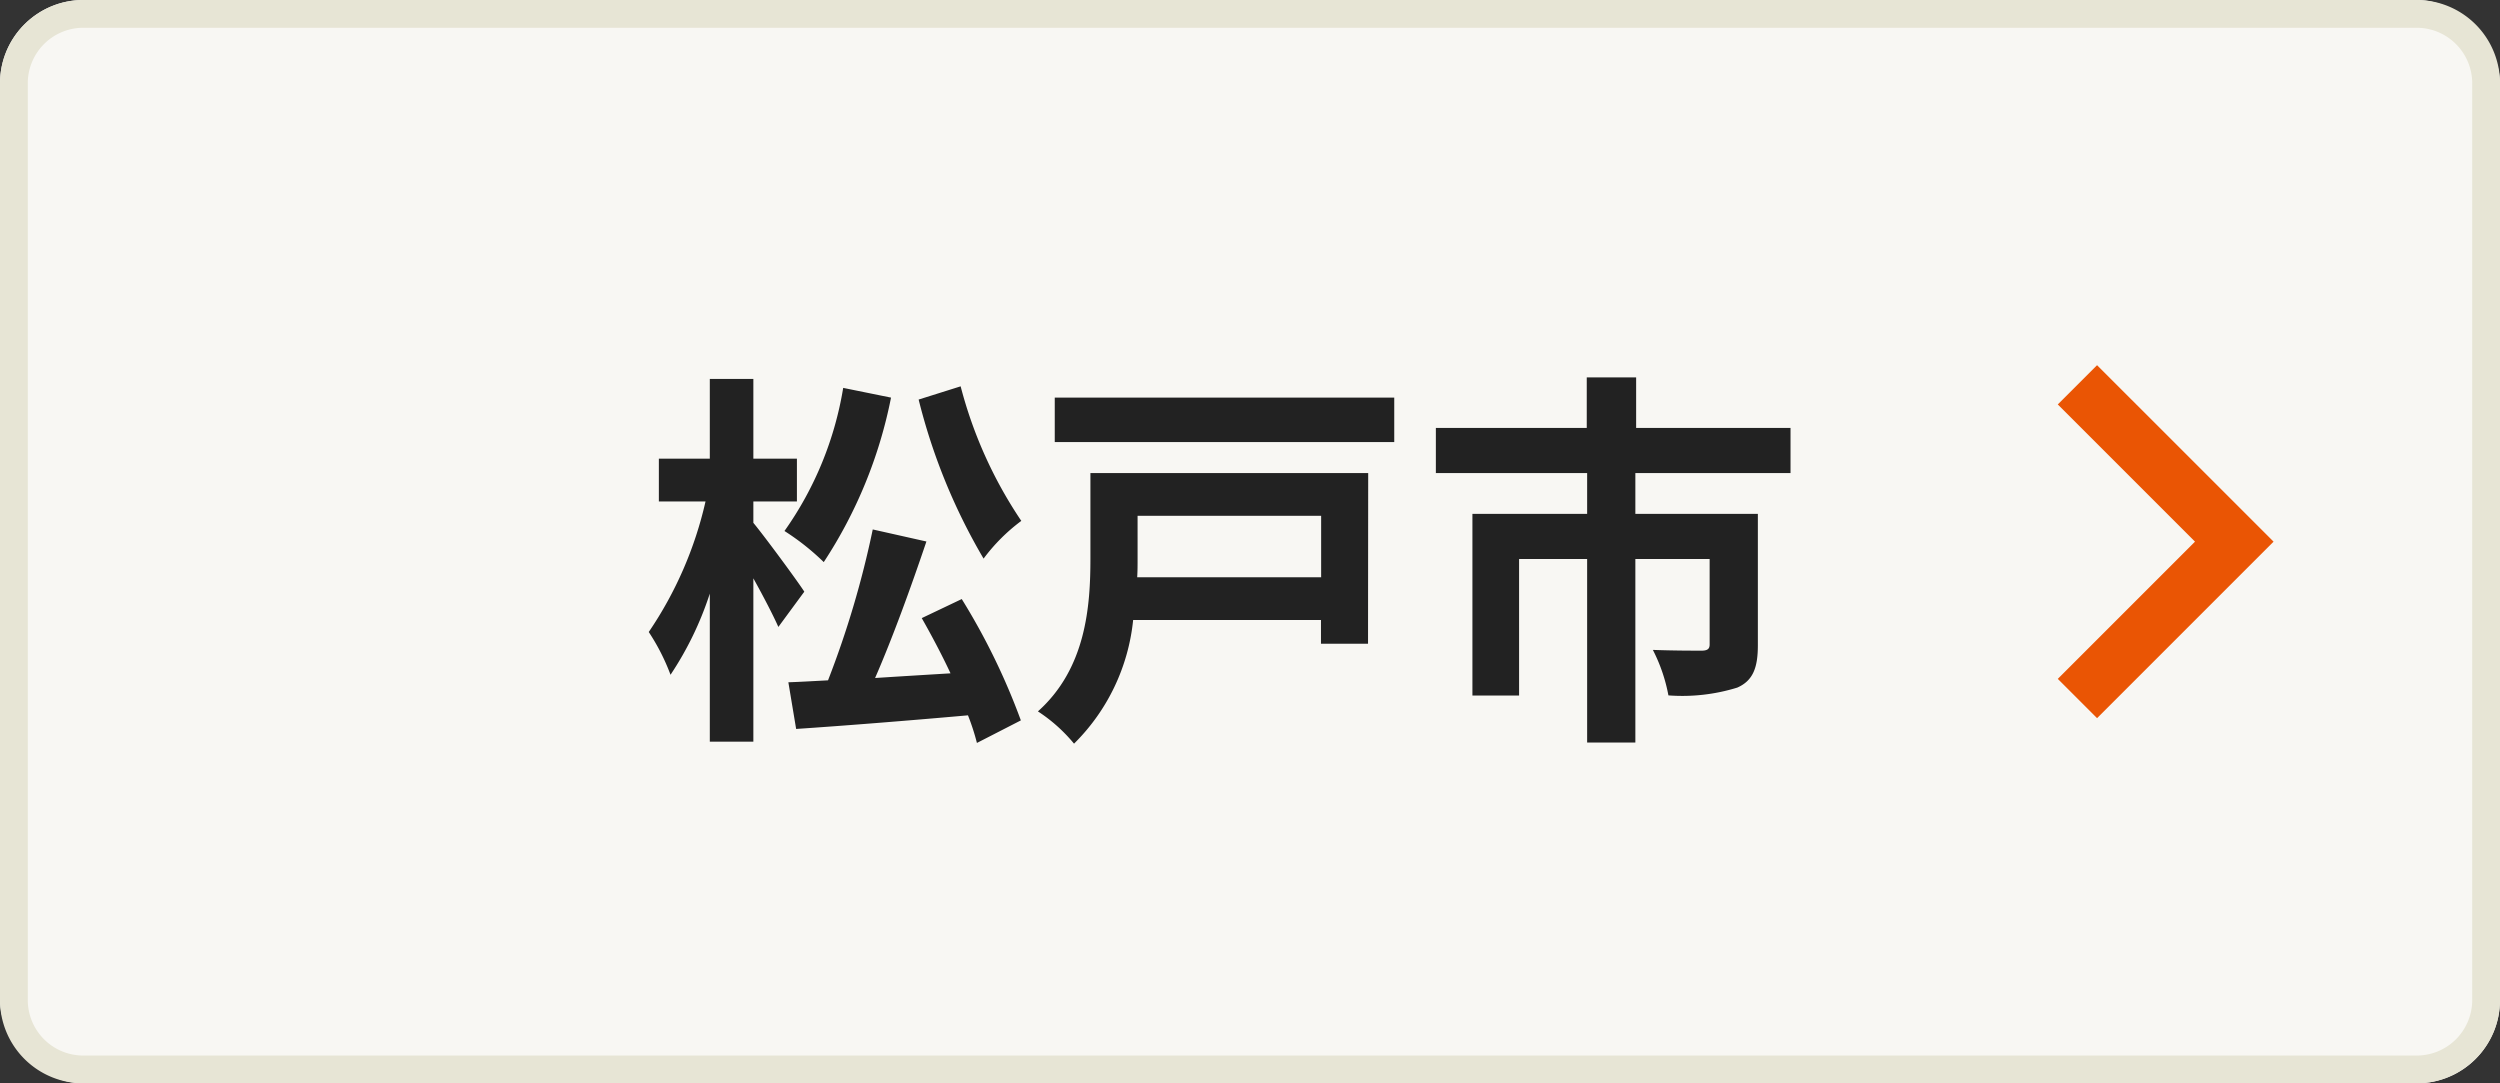
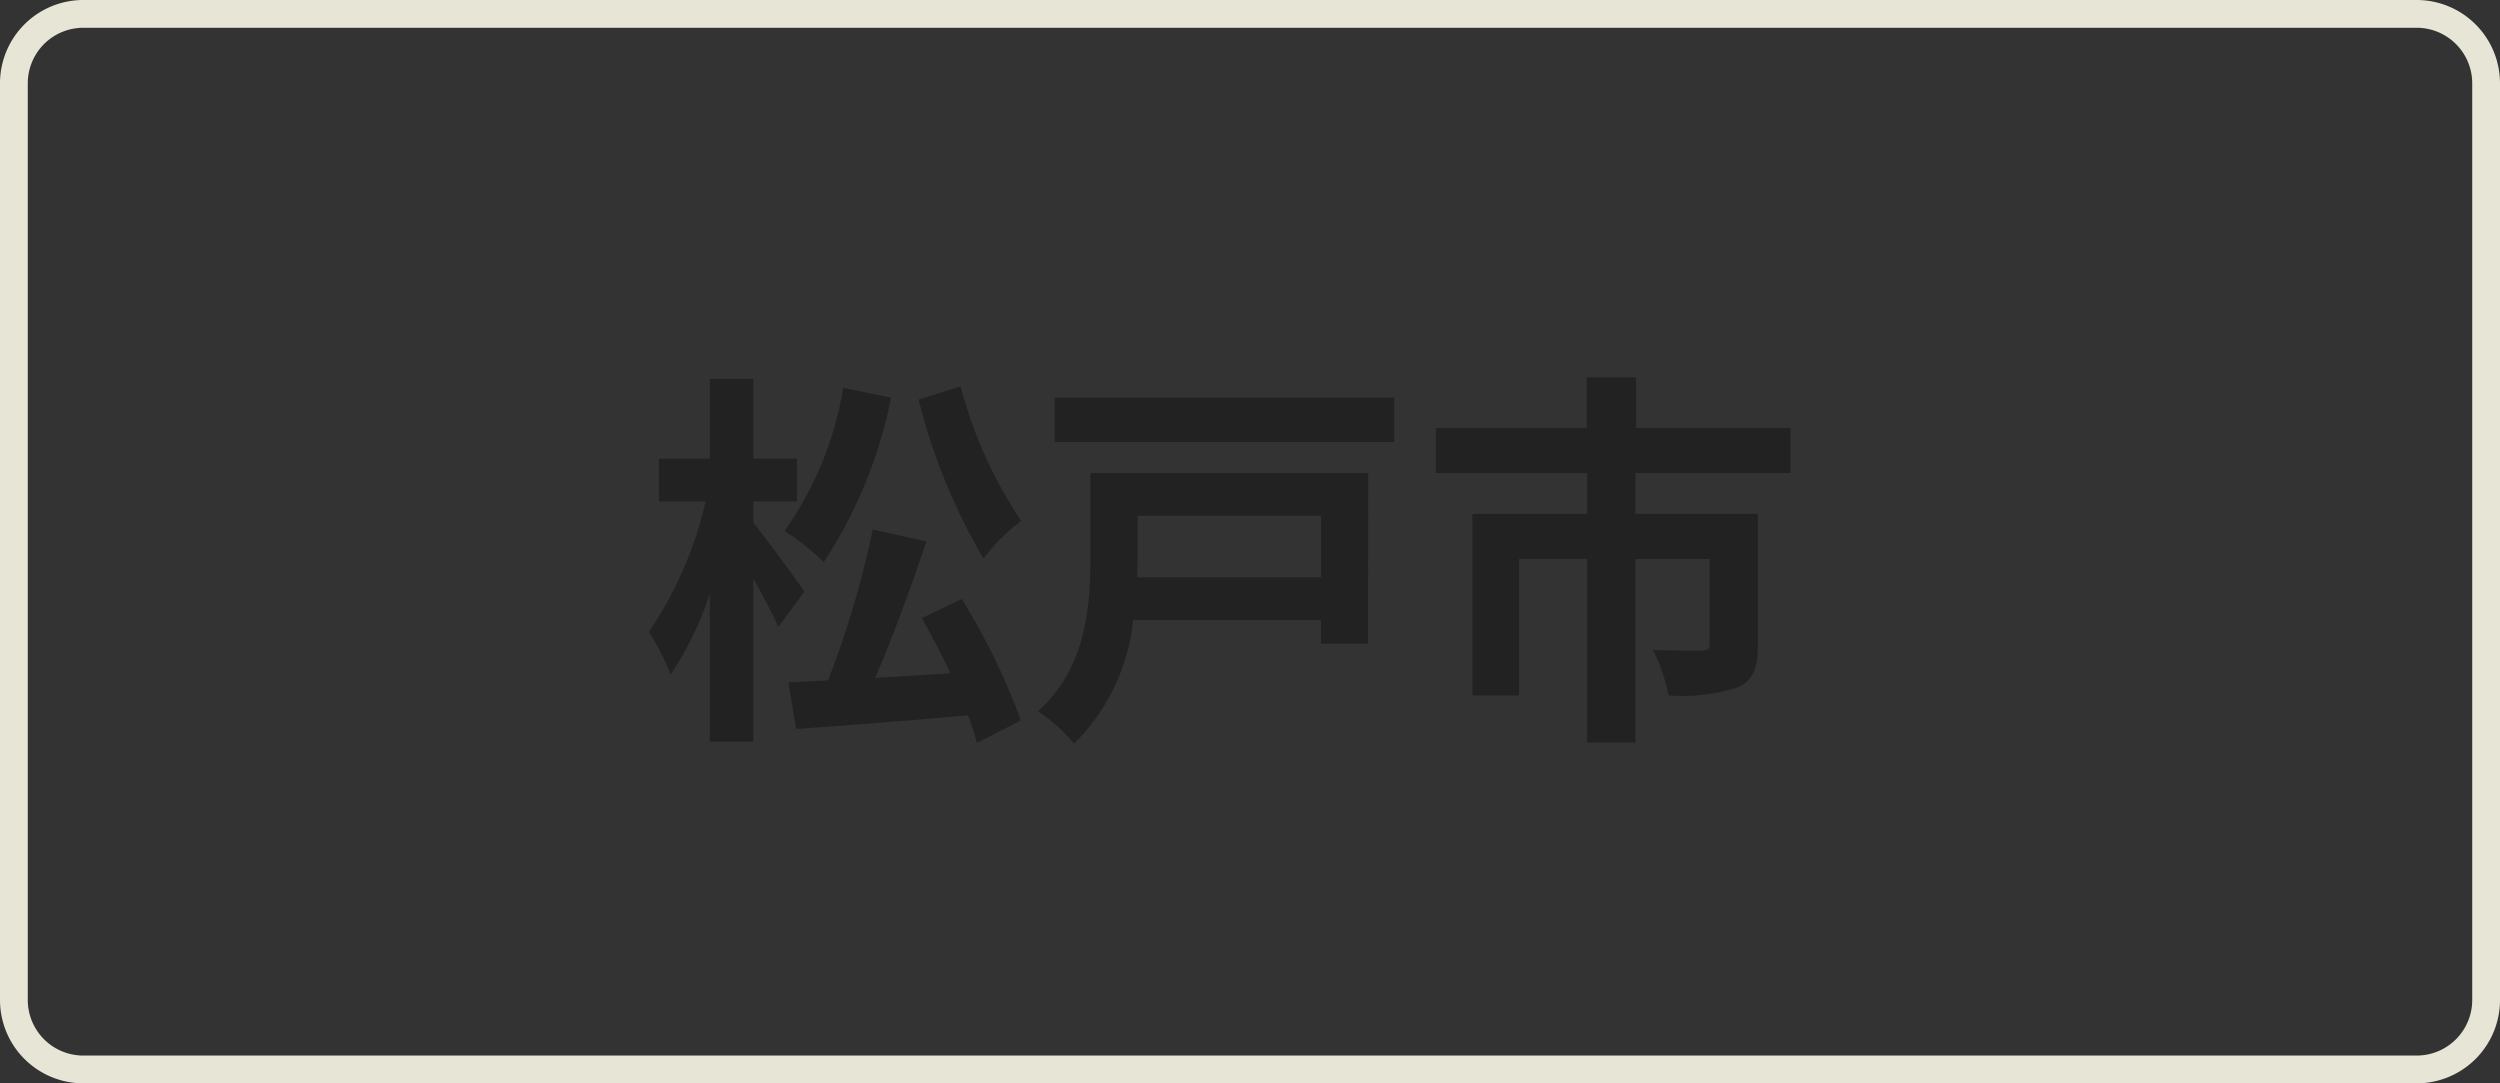
<svg xmlns="http://www.w3.org/2000/svg" width="90" height="39" viewBox="0 0 90 39">
  <rect x="0" y="0" width="90" height="39" fill="#333333" stroke="none" />
  <g id="グループ_1311" data-name="グループ 1311" transform="translate(21253 9230.847)">
-     <rect id="長方形_522" data-name="長方形 522" width="90" height="39" rx="3" transform="translate(-21253 -9230.847)" fill="#f8f7f3" />
    <path id="長方形_522_-_アウトライン" data-name="長方形 522 - アウトライン" d="M3,1A2,2,0,0,0,1,3V36a2,2,0,0,0,2,2H87a2,2,0,0,0,2-2V3a2,2,0,0,0-2-2H3M3,0H87a3,3,0,0,1,3,3V36a3,3,0,0,1-3,3H3a3,3,0,0,1-3-3V3A3,3,0,0,1,3,0Z" transform="translate(-21253 -9230.847)" fill="#e7e5d5" />
    <path id="パス_3131" data-name="パス 3131" d="M-31.976-11.116A21.459,21.459,0,0,0-29.638-5.39,6.571,6.571,0,0,1-28.28-6.748a15.728,15.728,0,0,1-2.184-4.844Zm-2.716-.42a12.359,12.359,0,0,1-2.114,5.152,8.738,8.738,0,0,1,1.414,1.12,16.655,16.655,0,0,0,2.422-5.922Zm-1.4,7.336c-.252-.392-1.428-1.988-1.834-2.478v-.77h1.568v-1.54h-1.568v-2.87h-1.568v2.87h-1.834v1.54h1.68a13.764,13.764,0,0,1-2.044,4.7,7.59,7.59,0,0,1,.784,1.54A11.875,11.875,0,0,0-39.494-4.13V1.2h1.568v-5.88c.35.63.7,1.3.9,1.75Zm4.228.952c.35.616.714,1.3,1.036,1.988-.924.056-1.848.112-2.716.168.63-1.442,1.3-3.29,1.848-4.914l-1.932-.434a34.166,34.166,0,0,1-1.61,5.432c-.532.028-1.008.056-1.428.07l.28,1.68C-34.706.63-32.41.448-30.2.252a8.059,8.059,0,0,1,.322.994l1.582-.812a23.864,23.864,0,0,0-2.128-4.368ZM-17.486-6.93v2.212h-6.622c.014-.224.014-.448.014-.658V-6.93Zm1.694-1.54h-10v3.08c0,1.708-.154,3.948-1.89,5.5a5.739,5.739,0,0,1,1.3,1.162,7.29,7.29,0,0,0,2.128-4.452h6.762v.854h1.694Zm-11.284-2.716v1.6h12.222v-1.6ZM-.588-8.47v-1.624H-6.146v-1.82H-7.924v1.82h-5.432V-8.47H-7.91V-7h-4.13V-.462h1.68V-5.376h2.45V1.232h1.736V-5.376H-3.5V-2.3c0,.154-.07.224-.294.224s-1.05,0-1.75-.028a5.975,5.975,0,0,1,.56,1.638,6.676,6.676,0,0,0,2.478-.28c.574-.252.742-.728.742-1.526V-7h-4.41V-8.47Z" transform="translate(-21187.953 -9205.347)" fill="#222" />
-     <path id="パス_1770" data-name="パス 1770" d="M5.647,7.061-.707.707.707-.707l4.94,4.94,4.94-4.94L12,.707Z" transform="translate(-21178.213 -9205.7) rotate(-90)" fill="#ea5504" />
  </g>
</svg>